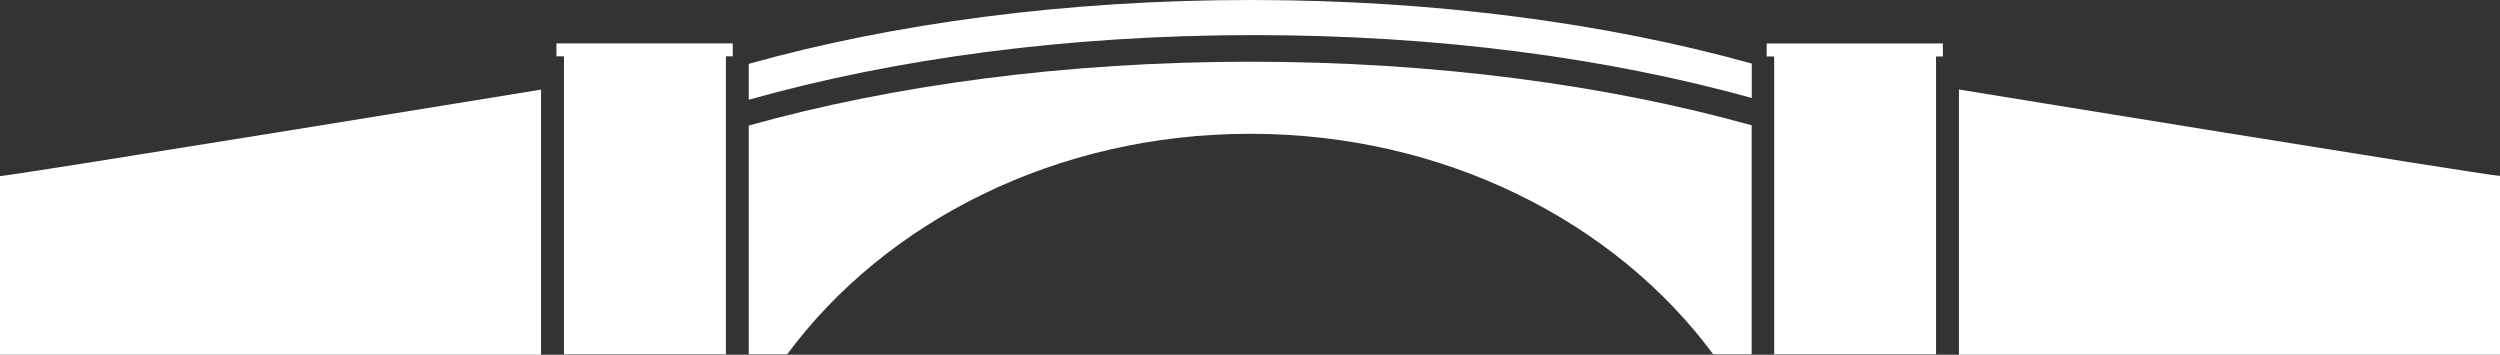
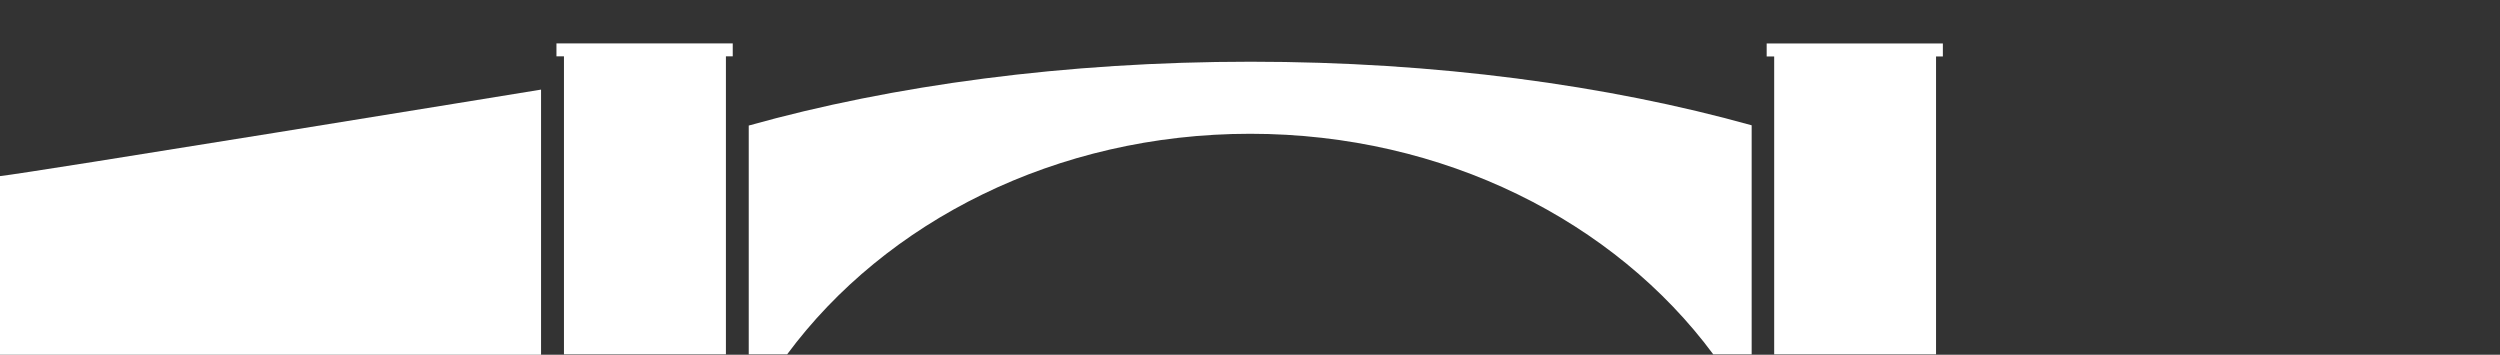
<svg xmlns="http://www.w3.org/2000/svg" id="Layer_2" viewBox="0 0 256.4 36.38">
  <rect x="0" y="0" width="256.4" height="36.38" fill="#333333" stroke="none" />
  <defs>
    <style>.cls-1{fill:#fff;stroke-width:0px;}</style>
  </defs>
  <g id="Layer_1-2">
    <path class="cls-1" d="m76.79,12.88v23.46h3.94c10.08-13.61,27.58-22.62,47.49-22.62s37.41,9.01,47.49,22.62h3.94V12.85c-14.76-4.12-32.42-6.52-51.39-6.52s-36.7,2.41-51.48,6.55Z" />
-     <path class="cls-1" d="m76.79,6.55v3.68c14.84-4.19,32.63-6.63,51.76-6.63s36.4,2.37,51.11,6.45v-3.53c-14.76-4.12-32.42-6.52-51.39-6.52s-36.7,2.41-51.48,6.55Z" />
    <polygon class="cls-1" points="57.07 5.78 57.84 5.78 57.84 36.34 74.45 36.34 74.45 5.78 75.15 5.78 75.15 4.45 57.07 4.45 57.07 5.78" />
    <path class="cls-1" d="m0,36.38h55.49V9.19c-1.85.3-52.68,8.59-55.49,8.87v18.33Z" />
-     <path class="cls-1" d="m200.91,9.19v27.19h55.49v-18.33c-2.81-.28-53.64-8.57-55.49-8.87Z" />
    <polygon class="cls-1" points="181.19 5.79 181.96 5.79 181.96 36.34 198.56 36.34 198.56 5.79 199.26 5.79 199.26 4.46 181.19 4.46 181.19 5.79" />
  </g>
</svg>